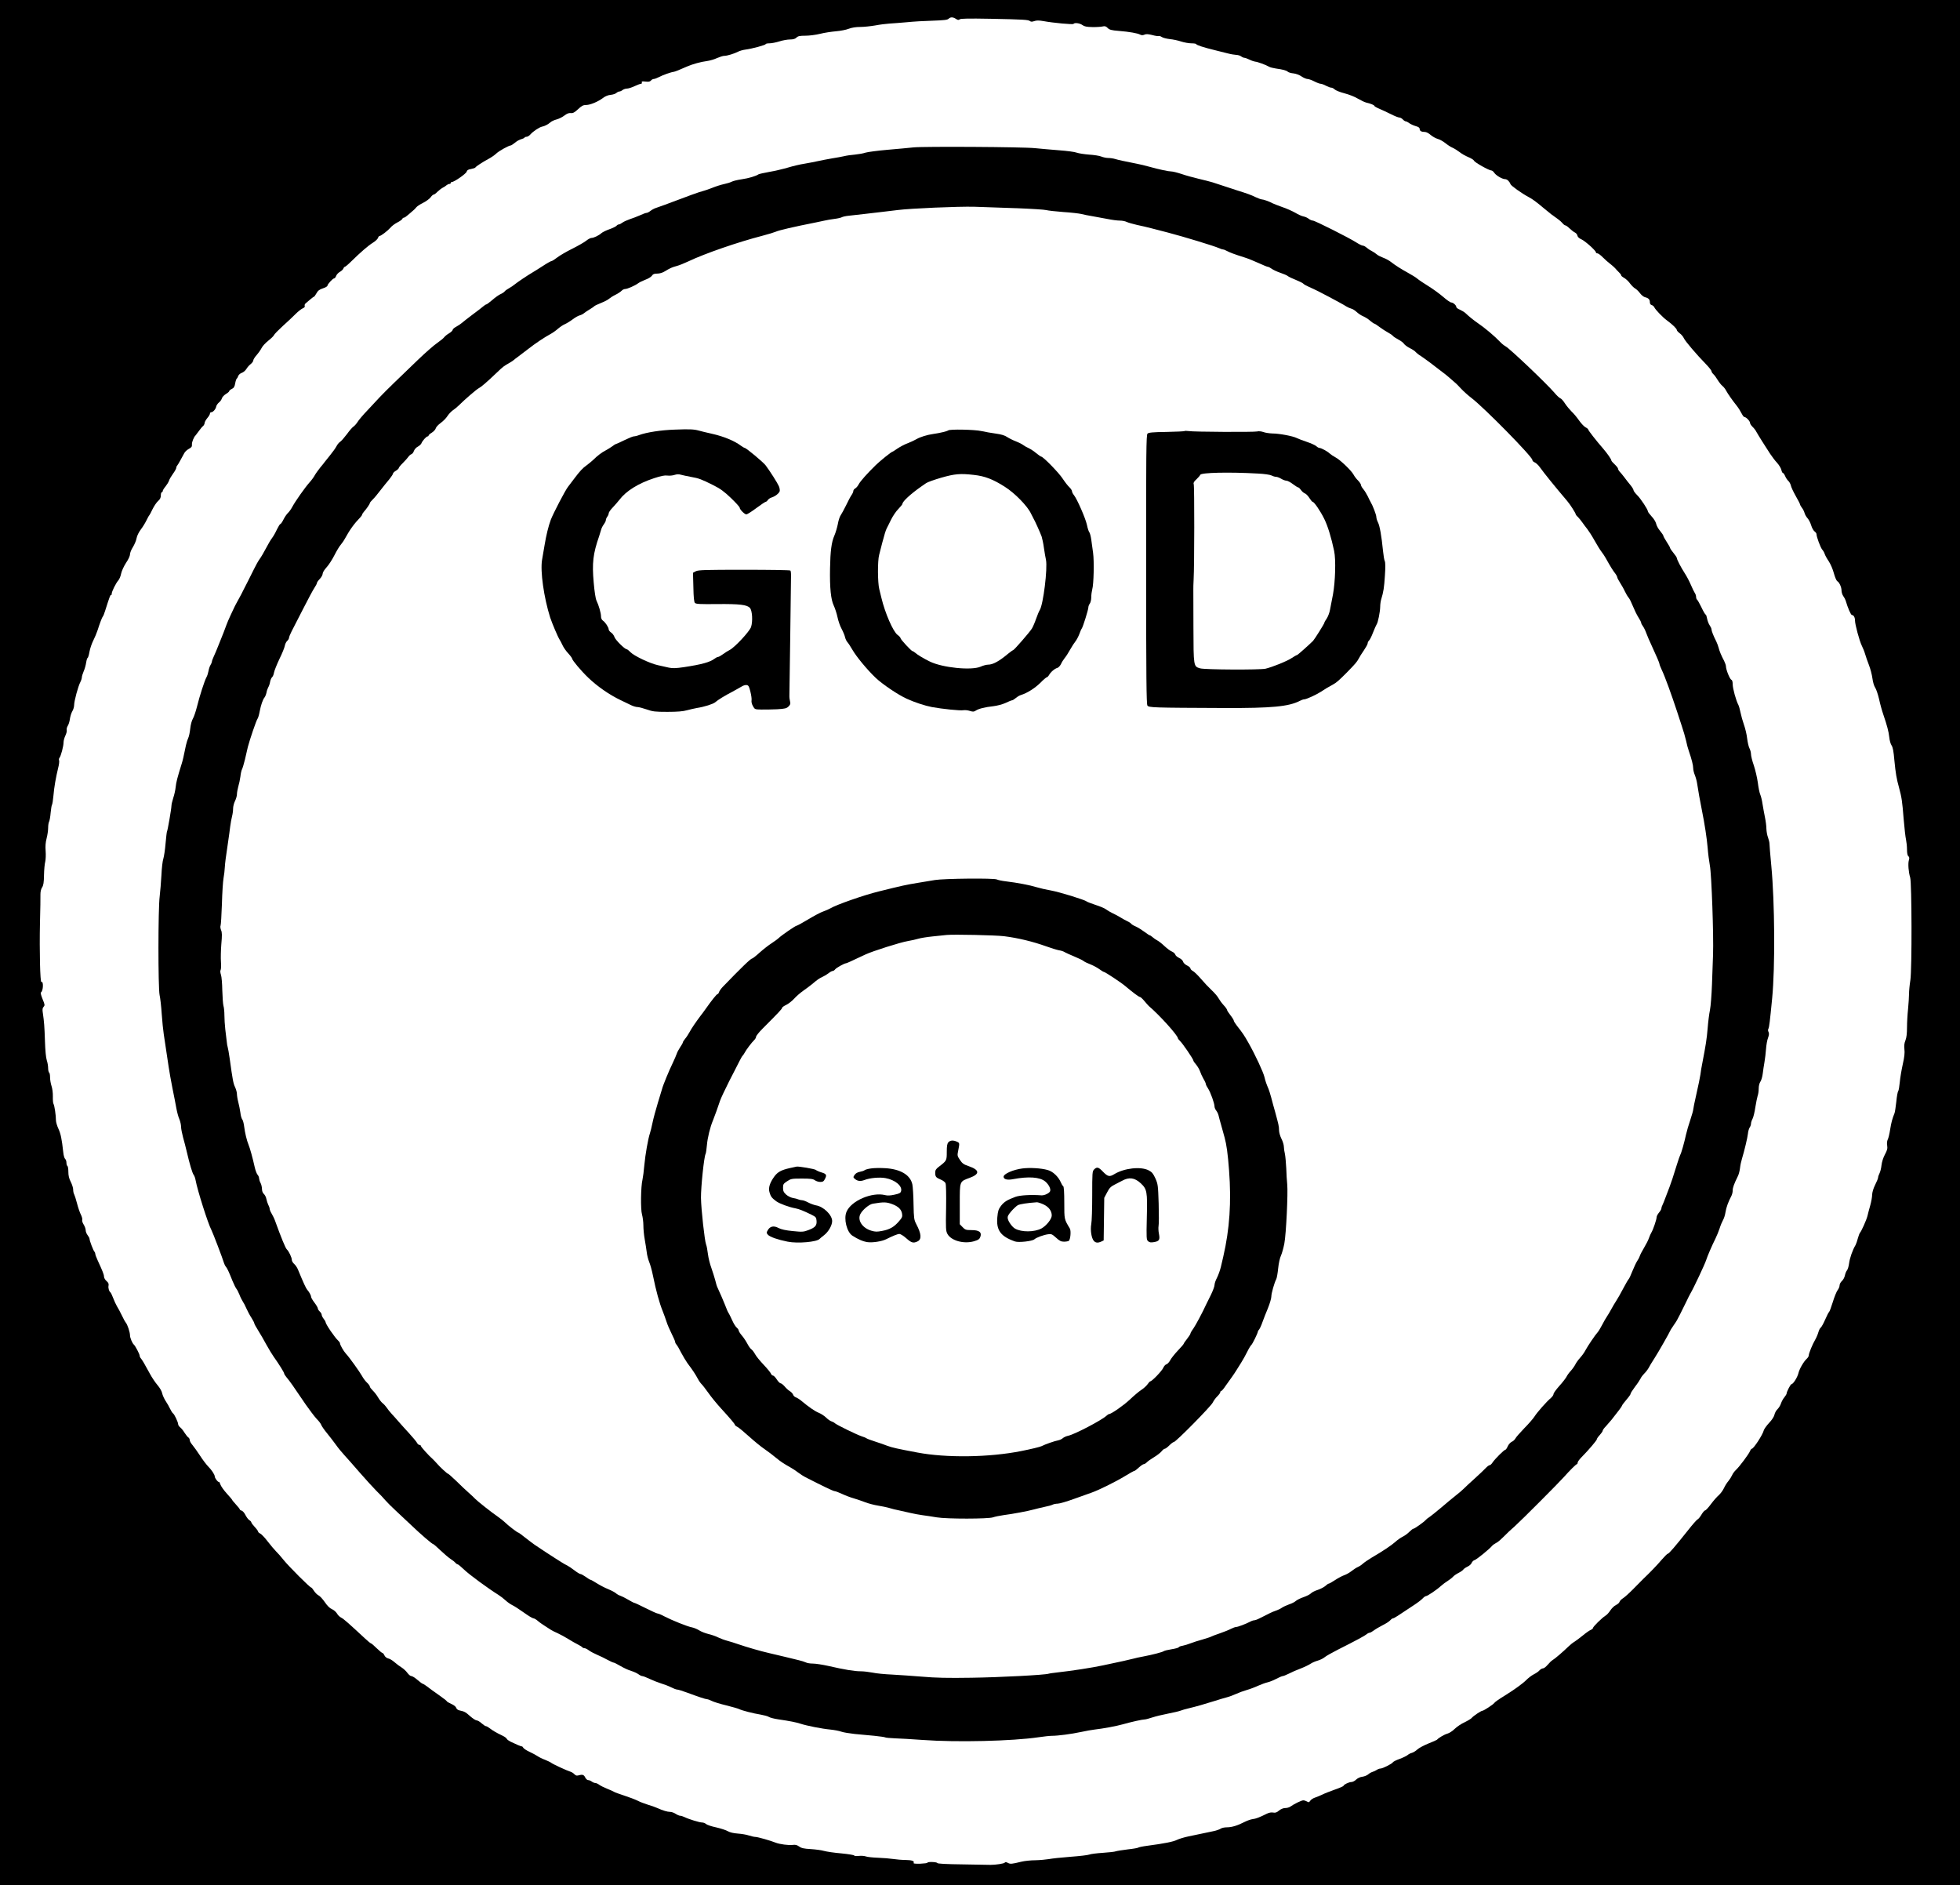
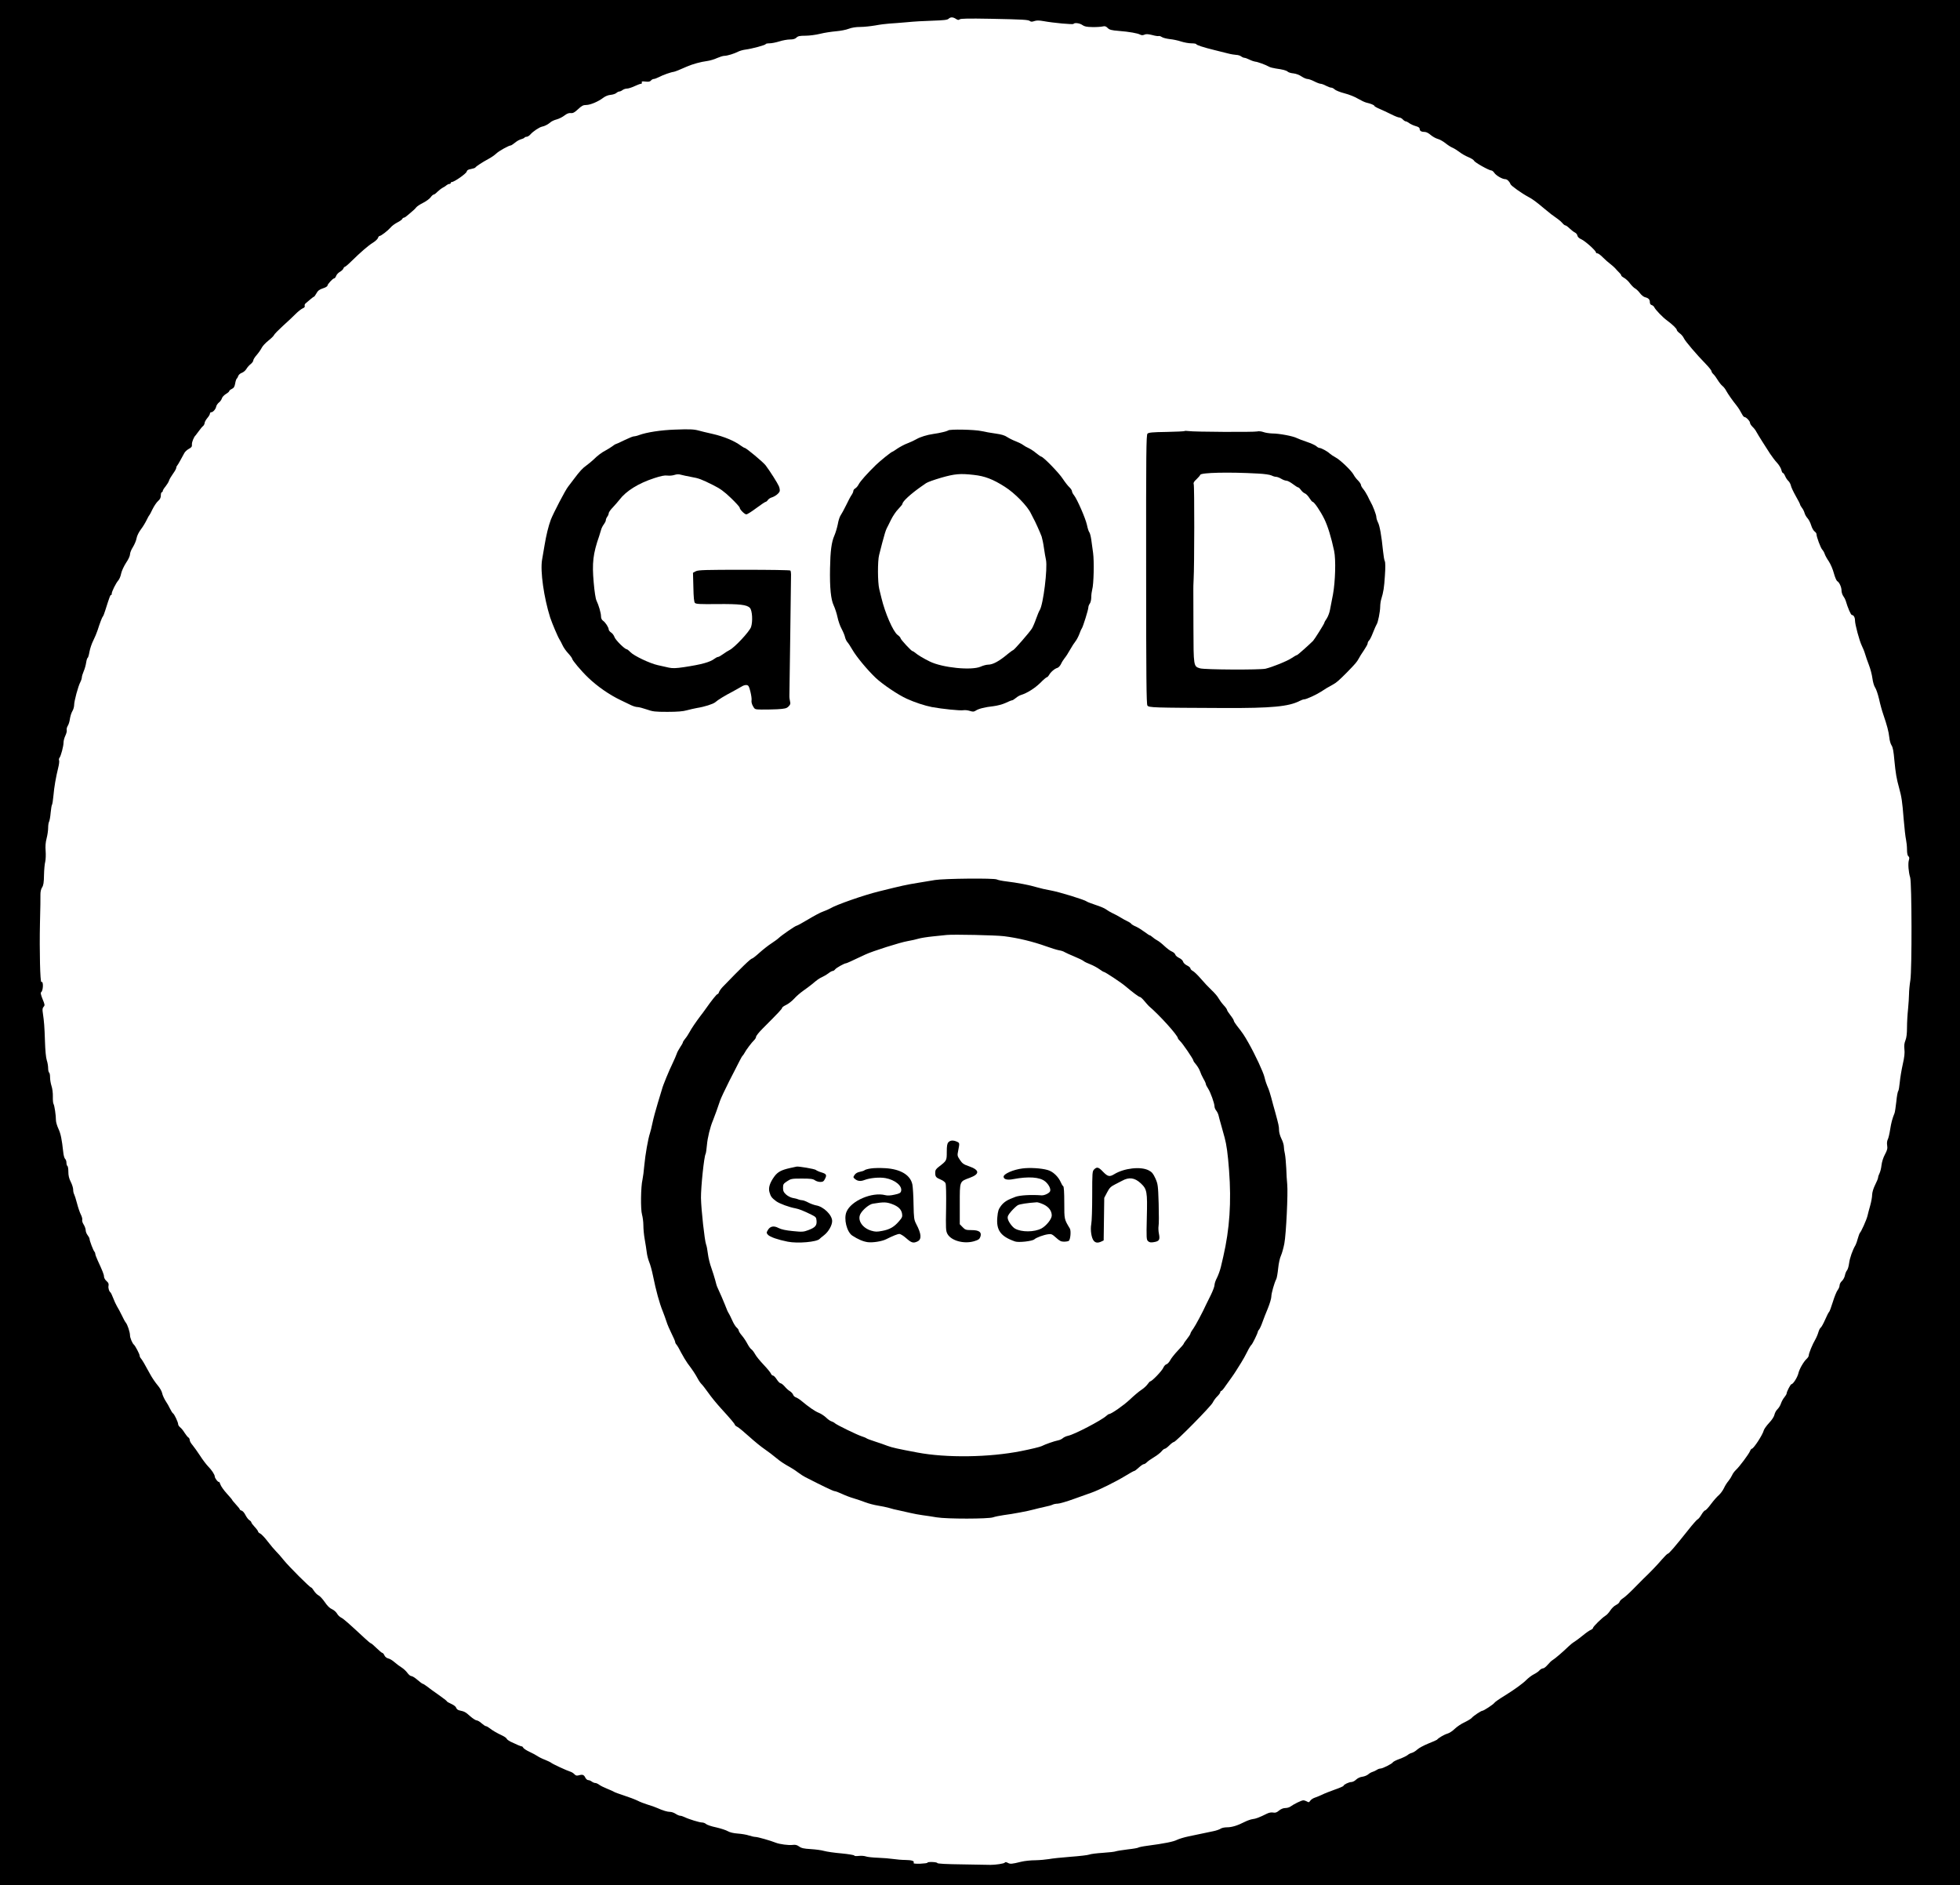
<svg xmlns="http://www.w3.org/2000/svg" version="1.0" viewBox="0 0 2035 1957">
  <g transform="translate(0 1957) scale(.1 -.1)">
    <path d="m0 9785v-9785h10175 10175v9785 9785h-10175-10175v-9785zm9925 9589c20-13 28-14 39-5s93 10 320 6c349-7 392-10 410-24 9-8 22-8 45 0s48 8 94 0c103-19 308-38 313-29 10 15 65 8 92-12 21-15 44-20 102-21 41-1 89 2 107 6 25 6 35 3 54-16 18-18 38-24 116-30 110-9 195-24 222-39 14-7 27-7 43 0 17 8 38 7 82-4 32-9 62-13 67-10 5 2 19-2 31-10 13-9 50-18 83-22 33-3 86-14 118-25 31-10 80-19 107-19 28 0 50-4 50-8 0-9 74-34 190-62 47-12 110-27 140-35s69-14 86-15c16 0 39-7 50-15 10-8 26-15 34-15s33-9 55-20 48-19 57-20c20 0 113-34 143-52 11-7 43-15 70-19 77-11 108-19 125-33 8-8 35-16 60-18 26-3 62-16 84-32 21-14 49-26 61-26s44-11 71-25 57-25 67-25c9 0 34-9 54-20 21-11 45-20 55-20 9 0 25-8 35-18s56-29 103-41 110-37 140-56c31-18 69-36 85-40 45-10 85-26 85-35 0-4 24-18 53-30 28-12 82-37 120-56 37-19 75-34 85-34 11 0 27-9 37-20s24-20 30-20c7 0 23-8 36-18s43-24 67-31c30-8 42-17 42-30 0-21 19-31 55-31 14 0 40-14 59-31 20-17 52-35 73-41 21-5 57-26 80-44 23-19 57-41 75-48 18-8 50-28 71-44 21-17 62-41 92-53s57-30 60-38c6-17 155-101 180-101 8 0 22-12 31-26 19-27 82-64 112-64 20 0 45-24 55-52 6-17 119-97 187-133 43-23 80-50 163-120 59-50 88-72 143-110 16-11 37-30 47-42 10-13 24-23 30-23s26-14 43-31c18-17 43-37 56-43s24-21 26-32c2-14 17-28 42-39 39-18 150-117 150-135 0-6 7-10 15-10 9 0 35-19 58-43 23-23 57-53 76-67 18-14 41-34 50-44 9-11 27-30 41-44 14-13 24-28 23-32s12-15 30-25 46-36 62-59c17-22 41-46 54-52 12-7 34-28 48-47s37-38 51-42c38-9 52-24 52-52 0-16 7-27 19-30 10-3 23-13 27-23 13-27 87-104 131-136 57-42 103-86 103-100 0-7 14-22 30-34 17-12 36-35 43-51 13-30 132-170 230-270 31-32 57-65 57-72 0-8 9-22 20-32s31-37 45-61c14-23 36-51 49-61s31-34 40-52c17-31 62-96 107-152 20-26 35-49 60-96 7-13 17-23 22-23 17 0 57-42 57-60 0-9 12-27 26-41 14-13 33-37 41-54 9-16 36-61 61-100 25-38 61-95 80-125 20-30 52-73 73-95 20-22 40-55 44-72 4-18 11-33 16-33 6 0 16-15 24-33 7-18 22-40 33-50s22-31 26-47c3-17 26-66 51-110 25-43 45-83 45-88s9-20 19-34c11-13 23-38 27-53 4-16 18-41 31-55s30-47 38-74 24-55 35-63 20-20 20-27c0-29 42-141 59-161 10-11 22-31 26-45s23-49 43-78c19-29 43-85 53-125 11-39 26-75 34-80 22-12 45-62 45-97 0-18 8-44 18-58 11-15 22-36 25-47 22-76 54-150 65-150 18 0 32-25 32-57 0-41 46-211 70-260 12-24 28-63 35-88s25-76 40-115c15-38 31-100 36-138s17-79 28-95c11-15 29-69 41-120 11-51 31-123 44-160 38-111 55-174 62-236 3-33 14-71 24-85 13-19 21-62 29-156 13-133 22-188 49-285 26-95 33-140 47-320 8-96 19-194 25-218 5-23 10-69 10-101 0-38 5-63 14-70 11-9 12-20 5-43-10-35-3-124 14-178 17-56 19-952 2-1065-8-49-14-115-14-145s-5-100-10-155c-6-55-11-142-11-192 0-62-5-106-16-133-12-29-15-56-11-92 5-37 0-83-17-157-13-58-27-142-31-186s-11-85-16-92c-6-6-15-56-20-110-6-54-14-107-18-118-25-62-34-98-46-171-7-45-18-92-25-104-7-14-10-38-6-61 5-31 1-50-23-94-18-33-32-78-36-113-3-31-13-69-21-84-7-14-14-33-14-42s-14-44-31-77c-19-38-30-77-31-102 0-23-9-73-20-112-11-38-24-88-29-110-10-40-66-166-79-175-3-3-12-27-20-55-7-27-18-59-24-70-31-51-60-135-67-188-4-32-14-66-22-75s-18-33-22-54c-4-20-18-45-31-57-13-11-24-32-24-45s-9-35-20-49-34-70-50-123c-17-54-34-101-39-104s-23-39-41-80-39-79-46-83-18-26-24-47c-6-22-21-57-33-78-28-47-67-142-67-163 0-9-9-24-20-34-33-30-78-108-88-153-10-41-54-112-72-112-9 0-50-79-50-97 0-6-11-24-24-40-13-15-28-44-35-64-6-20-23-46-36-59-14-13-27-38-31-56-4-20-25-53-55-85-27-29-52-64-56-78-11-46-106-191-124-191-5 0-14-11-19-25-12-30-110-162-146-195-15-14-33-38-40-55-7-16-24-43-38-60-14-16-36-50-47-75-12-25-36-57-53-72-18-15-54-56-81-92-26-36-54-66-61-66-6 0-24-20-38-44s-32-46-40-49-53-54-100-114c-136-171-198-243-210-243-6-1-33-28-61-60-42-50-123-135-194-202-9-9-52-52-96-97s-94-91-112-102-35-28-38-39c-3-10-20-25-38-33-18-9-43-34-57-55-14-22-37-48-52-56-34-21-128-113-128-126 0-6-10-15-22-20-13-5-50-30-82-57-32-26-72-56-88-66-17-10-45-32-63-50-53-52-145-131-166-142-11-6-33-28-50-48s-38-37-48-37-26-9-37-21c-10-12-37-30-59-41s-57-38-78-59c-33-34-121-98-211-154-67-41-115-74-121-84-9-15-110-81-123-81-14 0-95-54-112-75-8-9-41-29-74-45-34-15-79-46-102-68-22-22-57-45-77-50-32-9-93-45-107-63-3-3-43-21-89-39-46-19-98-46-115-62s-42-31-56-35c-14-3-34-13-45-23-11-9-48-27-83-40-34-12-66-28-70-35-9-16-106-65-129-65-10 0-27-6-38-14-11-7-31-17-45-21s-34-16-45-26c-12-10-38-21-60-24-22-2-49-15-65-30-14-14-36-25-49-25-25 0-81-27-81-39 0-4-42-23-92-40-51-18-109-41-128-51-19-9-52-23-72-30-21-6-45-21-53-33-13-19-18-20-35-9-11 6-28 12-38 12-19 0-95-37-136-66-11-8-35-14-52-14-20 0-44-10-64-26-23-20-38-25-60-21-19 4-43 0-67-12-76-38-116-53-147-56-17-2-53-14-81-28-76-39-135-57-185-57-25 0-55-6-66-14s-45-20-75-26c-29-6-83-18-119-25-36-8-100-21-143-30s-95-25-116-35c-36-19-129-38-311-62-47-6-87-15-90-18-3-4-52-13-109-19-57-7-113-16-125-20-11-5-73-12-136-16s-126-12-140-18-101-16-195-23c-93-7-195-18-225-24-30-5-93-11-140-12-47 0-112-7-145-15-101-25-116-26-141-12-18 9-27 10-32 2-6-10-95-23-147-23-11 1-139 2-285 5-177 2-266 7-268 14-4 12-102 15-102 4 0-5-34-9-76-11-53-1-73 1-68 9 11 19-18 29-86 30-36 0-92 5-125 10s-105 11-160 13-111 8-126 14c-14 5-46 8-72 5-27-3-47-2-47 4 0 5-60 15-132 22-73 6-155 18-183 26-27 8-90 16-140 19-70 4-95 10-118 27-23 16-38 20-69 16-39-5-132 7-173 23-54 22-189 60-210 60-13 0-44 7-69 15-25 9-76 17-115 20-44 3-82 12-103 24-18 11-73 29-121 40-49 10-96 26-106 35s-28 16-42 16c-26 0-137 34-182 56-16 8-36 14-45 14s-30 9-47 20c-16 11-42 20-56 20-30 0-76 14-134 40-22 10-67 26-99 35-32 10-81 28-107 42-27 13-90 37-140 53-51 17-97 33-103 38-6 4-38 19-71 32s-71 32-84 42-31 18-40 18c-10 0-26 7-37 15-10 8-27 15-37 15-9 0-22 11-29 24-14 31-29 37-67 26-23-6-33-4-47 11-9 10-26 21-38 25-40 12-198 85-206 96-3 3-30 16-59 28-30 11-66 29-80 39s-52 30-84 45-61 34-64 42c-3 7-10 14-15 14-10 0-57 20-117 49-18 9-36 22-39 29-2 8-23 23-46 34-61 29-99 51-131 76-15 12-33 22-40 22-6 0-27 14-45 30-18 17-42 30-51 30-10 0-41 20-68 44-48 43-57 48-112 60-15 3-29 15-32 26-3 12-24 29-51 41-25 11-46 23-46 27s-39 34-86 67-102 72-121 88c-20 15-39 27-44 27-4 0-29 18-54 40s-54 40-64 40-28 15-41 33c-12 17-39 43-60 56s-55 38-75 56-48 35-64 38c-16 4-32 16-39 31-6 14-16 26-21 26-6 0-33 23-61 50-28 28-54 50-59 50-4 0-33 24-64 53-167 155-220 202-245 214-15 7-35 27-44 44-10 16-33 36-52 44-22 9-48 35-73 72-22 32-51 64-66 71-14 7-35 28-47 47s-25 35-30 35c-13 0-232 219-285 285-26 33-62 74-79 90-17 17-56 63-86 102-30 40-65 76-77 82-13 6-23 15-23 21s-16 28-35 48-35 42-35 47c0 6-9 16-20 23-11 6-29 30-41 53-11 23-29 44-40 46-10 3-19 9-19 13 0 5-18 28-40 51-22 24-40 46-40 49s-25 32-55 65-60 75-66 93-13 31-16 28c-8-7-43 39-43 56 0 19-32 68-72 108-18 19-56 69-82 110-27 41-62 90-77 108-16 18-29 41-29 52 0 10-6 23-14 27-7 4-25 26-39 48-13 22-34 48-46 57-12 10-21 24-21 32 0 21-39 104-53 113-7 4-20 26-31 48-10 22-31 59-47 82-15 24-31 59-35 79-4 21-24 56-48 84-22 26-58 78-78 116-58 107-82 147-95 162-7 7-13 21-13 29 0 15-45 101-59 113-17 14-41 72-41 97 0 33-26 112-44 133-7 8-26 42-41 75-16 33-39 76-51 95-11 19-29 58-39 85-11 28-22 52-25 55-17 12-28 48-23 72 4 20-1 32-21 49-14 12-26 33-26 46 0 21-14 56-66 169-13 28-24 58-24 65 0 8-4 19-9 24-12 12-51 115-51 133 0 8-9 25-20 39s-20 37-20 51c0 13-9 40-21 59-12 18-18 40-15 49 3 8-3 33-14 54s-29 74-40 117-25 86-30 95c-6 10-10 31-10 48s-11 53-25 80c-18 35-25 66-25 104 0 30-4 58-10 61-5 3-10 19-10 34 0 16-6 34-14 40-7 6-16 37-19 69-15 137-26 191-50 243-14 30-26 70-26 89 0 51-15 153-25 169-5 7-8 42-7 77 1 36-5 84-14 110-8 24-15 65-15 89s-4 47-10 50c-5 3-10 24-10 45 0 22-6 59-14 82-9 27-16 103-19 198-5 155-9 203-22 293-6 36-4 52 8 65 14 15 13 23-11 80-17 42-22 66-16 70 24 15 27 121 4 107-13-8-21 325-15 605 4 146 6 284 5 307 0 26 6 53 17 70 14 21 19 51 20 128 1 55 7 118 13 140 5 22 7 72 4 110-4 49-1 89 10 131 9 34 16 83 16 109 0 25 4 55 10 65 5 10 13 51 16 92 4 40 10 78 14 83 4 6 11 48 15 95 8 92 25 188 49 287 9 34 13 69 10 78-4 8-2 21 4 28 15 19 42 121 42 159 0 19 9 51 19 71 10 21 17 46 14 57s2 31 11 45 19 46 22 72c4 27 15 62 25 79 11 17 19 47 19 65 0 41 41 193 64 237 9 17 16 40 16 50 0 11 9 39 19 63 11 24 22 65 26 92 4 26 11 47 15 47s13 28 19 63c6 34 24 87 40 118 15 30 35 77 44 105 24 76 48 138 55 144 4 3 15 30 24 60 46 145 55 169 61 163 4-3 7 2 7 13 0 23 44 111 69 139 10 11 24 43 29 71 6 28 29 77 51 111 24 35 41 72 41 88s13 49 30 75c16 26 34 67 38 92 5 27 24 64 45 92 20 26 46 69 58 94 13 26 25 49 29 52 3 3 19 31 34 64 16 32 41 70 57 84 21 18 29 35 29 59 0 18 5 33 10 33 6 0 10 6 10 13s13 28 29 47c15 19 32 46 36 60s23 46 41 71c19 26 34 53 34 61s4 18 9 23c5 6 22 33 36 60 15 28 33 60 40 73s28 32 46 42c27 14 34 23 32 46s20 78 38 94c3 3 18 23 34 45s35 46 44 52c8 7 15 21 16 32 0 10 13 33 28 51 15 17 27 38 27 46s6 14 13 14c19 0 47 32 52 59 2 12 15 31 28 42 14 10 27 30 31 43 3 13 22 33 41 45 19 11 35 25 35 30 0 6 12 16 27 23 21 10 29 23 35 57 4 25 12 47 16 50 5 3 12 16 16 28s20 26 36 32c16 5 38 23 48 40s30 40 45 51c15 12 27 29 27 38s16 35 36 57c19 22 42 55 51 73 9 19 40 52 69 75s56 49 59 58 44 51 92 95c48 43 108 99 133 125 25 25 57 50 72 57 18 7 26 17 22 26-3 8 1 19 8 25s29 24 48 41c19 16 37 30 41 30 3 0 14 16 25 35 14 27 30 39 66 51 27 8 48 21 48 28 0 15 56 76 70 76 6 0 15 11 20 25s23 34 40 43c16 9 33 25 36 35 3 9 10 17 15 17s36 26 68 58c95 93 174 162 223 192 26 16 49 38 53 50 3 11 11 20 16 20 15 0 85 54 113 86 13 17 46 41 71 54 26 13 50 30 52 37 3 7 10 13 17 13s28 15 48 33c20 17 43 37 51 44 9 7 21 20 29 30 7 10 39 31 71 47s67 42 78 57c11 16 26 29 32 29 7 0 24 13 39 29 16 15 40 34 55 42 16 8 34 20 41 27 7 6 20 12 28 12s14 5 14 10c0 6 5 10 11 10 25 0 148 86 154 107 4 16 15 23 45 28 22 4 43 11 46 16 7 12 73 55 136 89 27 14 63 39 81 56 28 27 131 84 151 84 4 0 24 13 44 29 20 17 49 33 65 36 15 4 30 11 33 16s13 9 23 9c9 0 27 11 39 25 27 31 92 74 120 80 27 5 62 23 87 45 11 10 40 24 65 30 25 7 61 25 81 41 25 19 44 27 65 25 23-3 39 6 76 40 38 36 54 44 85 44 42 0 125 35 177 75 21 16 51 28 76 30 23 2 50 11 59 19 10 9 24 16 32 16s23 7 33 15c11 8 31 15 45 15s50 11 79 25c30 14 60 25 68 25 7 0 11 6 8 14-4 11 4 13 38 9 32-4 47-1 57 11 7 9 21 16 30 16s34 10 56 21c36 20 126 51 150 53 11 1 67 23 140 56 56 24 141 48 205 56 30 4 78 18 105 31 28 12 61 23 75 23 31 0 105 23 145 44 16 8 50 18 75 21 69 9 210 47 210 57 0 4 18 8 39 8 22 0 68 9 103 20 34 11 84 20 111 20 33 0 53 6 66 19 16 16 34 20 94 20 40 0 109 9 153 20 43 11 117 22 163 26 47 4 106 15 133 26 32 12 74 19 121 19 40 0 110 8 157 16 47 9 112 17 145 19s114 8 180 14c66 7 187 14 269 16 117 4 153 8 165 20 20 19 45 19 76-1z" />
-     <path d="m9485 18040c-44-5-165-16-270-25-104-9-208-23-230-30-22-8-71-16-109-20-38-3-87-10-110-16-23-5-79-16-126-23-47-8-114-21-150-29s-99-20-140-27c-41-6-118-24-170-40-52-15-140-36-195-45-55-10-104-21-110-25-26-18-103-41-173-51-42-6-89-17-104-25s-51-19-80-25-84-23-123-39c-38-15-85-31-102-35-28-6-142-47-393-142-36-13-77-28-93-33-15-5-39-18-53-29-15-12-33-21-41-21s-39-11-68-25c-30-13-78-32-107-41-29-10-64-26-77-36s-29-18-36-18-18-6-24-14c-6-7-39-24-74-36-34-12-71-30-82-40-28-25-80-50-103-50-11 0-36-13-57-30-20-16-85-53-143-82-59-29-129-70-155-90-27-21-54-38-60-38-7 0-48-23-92-52-44-28-92-59-107-67-54-32-151-97-182-122-17-14-45-33-62-42s-37-23-44-32-27-22-44-29c-17-8-55-34-84-60-30-25-57-46-62-46s-19-9-32-20c-12-11-63-50-113-87-49-37-99-76-110-86s-37-27-57-38c-21-11-38-26-38-33 0-8-17-24-37-36-21-12-44-31-51-41s-40-37-73-60c-33-22-124-102-202-177s-189-182-246-237-124-122-150-150c-25-27-82-88-126-135-45-47-91-101-102-120-12-19-31-40-41-47-11-6-43-42-70-80-28-37-60-74-71-80-11-7-28-27-37-45s-39-60-66-93c-26-33-52-65-56-70-4-6-25-33-48-60-22-28-48-64-57-81s-33-50-54-73c-47-53-145-192-177-251-13-25-34-54-46-65s-33-41-46-67c-13-27-28-48-33-48s-21-26-36-57c-14-31-37-72-52-91-14-18-42-67-63-107s-49-88-63-107c-14-18-41-67-61-108s-47-95-60-120-34-65-46-90-36-72-55-105c-18-33-37-67-40-75-4-8-22-46-40-85-18-38-37-83-43-100-6-16-19-52-30-80-11-27-34-86-52-130-17-44-40-98-51-121-10-22-19-46-19-53 0-6-6-22-14-34s-17-40-21-62-13-51-21-65c-20-35-72-197-99-307-13-51-32-107-43-125-11-19-23-62-27-103-4-38-13-81-20-95s-18-48-24-75c-27-131-32-153-45-195-45-144-57-191-62-240-3-30-14-81-25-113-10-31-19-69-19-83 0-28-39-255-46-266-3-4-9-60-15-124-5-64-16-135-23-158-8-22-17-99-20-171-4-71-12-170-18-220-17-126-17-950-1-1025 7-30 17-118 22-195s15-171 21-210c15-98 37-246 51-340 6-44 24-143 39-220 16-77 34-171 41-210 7-38 20-89 31-113 10-24 18-60 18-80s10-68 20-107c11-38 29-108 40-155 28-121 57-220 71-237 7-8 16-33 20-56 18-101 130-454 164-516 14-26 117-296 130-341 4-14 13-32 20-40 14-16 30-50 70-150 15-36 33-72 40-80s21-35 31-60c9-25 25-56 34-70 10-14 27-47 39-75 12-27 35-71 52-96 16-25 29-51 29-56 0-6 18-40 40-74 22-35 61-102 86-149 26-47 60-103 76-125 52-73 108-162 108-173 0-6 12-25 27-43 28-32 67-87 198-281 39-56 89-122 112-147 24-24 46-53 49-65 4-11 30-49 58-83s70-89 94-122c23-33 63-81 88-108 24-26 95-106 157-178 62-71 140-157 173-190 34-33 77-78 95-100 19-22 66-69 104-104 39-36 111-103 160-150 100-96 222-201 233-201 4 0 38-29 75-65 38-36 85-76 105-89 21-13 43-31 51-40 7-9 18-16 23-16 6 0 36-26 69-57 53-51 251-196 354-260 22-14 56-40 75-58s51-40 70-49 72-43 118-76 90-60 99-60c8 0 30-12 48-28 17-15 52-39 76-54s51-32 59-38 40-22 70-35c30-14 80-41 110-60s74-44 98-56c23-12 45-25 48-30s12-9 21-9 30-10 47-23 56-33 86-46 79-36 107-52c29-16 58-29 64-29s38-16 72-36 84-43 112-51c27-8 60-24 74-34 13-10 31-19 39-19 9 0 43-13 76-29 34-16 87-37 119-47 31-9 78-27 104-40 25-13 54-24 64-24s55-14 101-31c124-46 191-68 208-69 8 0 31-8 50-18s87-31 150-46c63-16 124-33 135-39 27-14 147-45 223-57 34-6 73-16 85-24s56-19 97-25c123-18 188-31 233-46 61-20 220-52 307-60 41-4 93-14 115-22s85-18 140-24c55-5 147-14 204-19 57-6 108-13 114-17 6-3 49-7 96-9 47-1 178-9 291-17 356-26 931-12 1202 28 54 8 117 15 140 15 62 0 200 18 303 40 50 11 113 22 140 25 89 10 228 36 295 55 88 25 201 50 225 50 11 0 47 10 80 21s107 29 165 40 116 25 130 31 50 16 80 23c80 19 163 43 265 75 50 16 110 34 134 40s67 22 95 35 77 31 109 40 86 29 120 45c34 15 78 31 97 35s60 20 90 36 61 29 68 29 35 11 63 25c28 15 83 39 124 54 41 16 86 38 102 49s48 25 73 32c24 7 57 22 72 35s79 49 140 80c189 95 281 145 298 160 9 8 23 15 30 15s27 11 44 24 58 37 91 54c33 16 69 39 79 51 11 12 24 21 30 21 10 0 45 22 218 138 37 24 77 55 89 68s27 24 33 24c16 0 114 66 156 105 19 17 51 41 71 53 19 12 44 31 55 43 10 12 37 30 59 41s44 27 48 34 24 21 43 30c20 9 40 27 44 40 5 12 19 26 32 29 22 8 148 110 178 145 8 10 26 23 40 30 26 13 41 26 138 122 4 3 31 28 61 55 64 57 455 449 509 510 59 67 126 133 134 133 4 0 8 7 8 16s19 35 43 59c74 75 157 173 157 185 0 6 13 25 30 43 16 18 30 37 30 44s15 28 33 46c17 19 44 50 59 68 67 84 108 139 108 145s24 37 70 92c11 13 20 28 20 34s21 38 46 72c26 33 51 72 58 86 6 14 23 36 37 50 15 14 35 40 46 59 19 35 23 41 64 106 36 55 159 272 159 278 0 3 15 27 33 53 17 25 35 51 38 58 3 6 17 34 32 61 14 28 42 84 62 125 19 41 40 82 45 90 34 57 152 308 165 350 10 34 61 153 95 220 15 30 35 80 45 110 9 30 26 69 35 85 10 17 21 53 25 80 7 48 30 111 60 167 8 14 15 41 15 59 0 30 12 64 56 154 8 17 17 53 20 80 3 28 12 70 20 95 25 83 57 215 62 260 2 25 11 54 18 65 8 11 14 29 14 40s7 34 16 50c9 17 22 71 29 120 8 50 19 103 24 119 6 15 11 49 11 74 0 29 7 57 17 72 10 14 21 52 25 85s12 87 18 120 13 94 16 135 12 94 21 116c11 30 12 47 5 61-6 11-7 25-1 34 8 16 15 71 39 319 31 319 27 992-9 1370-11 113-19 216-19 230s-7 43-15 65c-9 22-16 63-17 90 0 28-7 82-15 120-8 39-19 100-25 137-5 37-16 82-24 100s-19 74-25 123c-7 50-25 129-41 177-17 48-30 101-30 118s-7 45-16 62-19 63-24 102c-4 39-19 103-33 142-14 40-30 97-36 128s-16 66-22 78c-24 44-59 172-59 213 0 28-5 45-14 48-16 6-56 106-56 139 0 11-9 37-19 57-29 54-49 103-57 136-4 17-15 46-24 65-30 59-50 110-50 126 0 9-9 28-20 44-10 15-22 46-26 69-4 22-10 41-15 41-4 0-24 33-43 74-20 41-40 77-46 81-5 3-10 16-10 28 0 13-6 31-14 42-7 11-26 49-41 85-15 35-43 89-63 119-41 64-81 141-82 158 0 6-16 30-35 53s-35 46-35 52c0 5-16 33-35 62s-35 58-35 64c0 5-16 29-35 52-19 22-37 56-40 74-4 18-24 51-46 74-21 23-39 47-39 52 0 20-76 135-112 170-21 21-38 44-38 52s-15 32-33 54c-18 21-46 57-62 79-16 21-37 47-47 57s-18 24-18 31c0 8-16 28-35 46-19 17-35 36-35 41 0 13-43 74-86 124-70 80-154 188-154 197 0 5-12 15-28 23-15 8-45 40-67 71-22 32-57 74-78 93-20 20-51 57-68 83-17 27-38 51-48 54-9 3-37 28-61 57-86 100-464 459-507 482-15 8-42 29-59 48-55 58-158 145-232 195-40 27-94 71-127 103-11 10-37 26-57 35-21 8-38 21-38 29 0 17-33 46-53 46-9 0-46 26-84 59-37 32-106 82-153 111s-98 63-113 76-58 40-95 60c-78 43-133 78-182 116-19 15-55 34-80 43-24 9-54 24-65 34s-35 26-54 36c-19 9-43 26-54 36-12 10-28 19-37 19s-38 14-66 32c-74 48-432 228-453 228-10 0-29 8-42 18-13 11-38 22-55 25s-56 20-85 38c-30 17-91 45-137 60-45 16-90 34-100 39-30 17-94 40-111 40-8 0-38 11-66 24-47 23-83 36-195 71-25 8-81 26-125 41-44 14-100 33-125 41s-90 24-145 37-135 35-178 50c-42 14-90 26-105 26-29 0-128 21-232 50-36 10-92 24-125 30-142 28-192 39-225 49-19 6-52 11-73 11s-53 7-73 15c-19 8-76 17-127 20-51 4-108 13-127 20-19 8-102 19-185 25-82 7-195 16-250 22-123 13-1150 19-1260 8zm1063-631c156-6 298-15 315-20 18-5 97-14 177-20 80-5 163-15 185-20 22-6 76-17 120-24 44-8 115-21 158-29 43-9 99-16 123-16 25 0 57-6 72-14 15-7 63-21 107-31 44-9 112-25 150-35 39-10 115-30 170-44 168-44 477-138 532-162 17-8 36-14 43-14s24-7 38-15c30-16 82-36 182-67 36-11 102-38 148-59s89-39 96-39 24-9 38-19c14-11 54-30 89-42s71-27 79-34c8-8 47-26 85-41 39-16 73-33 77-39s31-21 60-34c55-24 128-60 213-106 28-15 73-40 100-54 28-15 61-34 75-43s36-18 50-22c14-3 39-19 56-35s48-37 69-45c20-9 53-29 71-46 19-16 39-30 44-30 4 0 29-16 55-36 26-19 64-44 85-55s44-27 51-35c7-9 33-26 58-39s52-33 58-44c7-11 35-32 61-45 27-13 55-32 62-42 8-9 32-28 54-41 21-14 62-44 92-66 29-23 79-61 111-85 32-23 74-57 94-75 20-17 45-39 55-48 11-8 40-38 65-65s72-69 105-94c133-101 634-611 634-645 0-9 11-20 24-25s37-27 52-48c52-72 160-205 285-352 29-33 89-127 89-138 0-4 10-18 23-29 12-12 33-38 47-58s37-51 51-68c14-18 48-70 74-117s59-100 73-118 32-45 41-61c54-97 79-136 99-161 12-15 22-34 23-41 0-8 14-34 30-59s39-65 50-90c12-25 29-54 39-65s29-51 44-88 40-89 56-114c17-26 30-52 30-59 0-6 8-22 18-35s26-46 36-74c10-27 31-77 47-110 58-126 89-198 89-208 0-7 11-34 24-62 31-64 98-248 158-430 10-33 33-100 49-150 17-49 37-119 45-154 7-36 20-83 28-105 30-87 46-150 46-181 0-18 8-50 17-71 9-22 20-61 24-89 7-52 32-192 50-280 28-137 51-290 59-385 4-58 15-141 23-185 18-90 40-734 33-925-2-63-7-203-11-310s-13-226-21-265c-8-38-19-124-24-190-9-111-20-178-55-360-8-38-17-92-20-120-4-27-22-117-41-199-19-83-34-157-34-166s-14-57-30-106c-17-49-37-118-45-154-17-80-49-192-59-208-4-6-20-53-36-104-38-124-59-186-75-228-8-19-25-66-40-105-14-38-30-78-35-87-6-10-10-24-10-32s-11-28-25-44c-14-17-25-38-25-49 0-23-37-131-54-158-7-11-18-36-25-56-6-20-29-65-50-100s-42-75-46-89c-4-13-16-36-26-50s-32-61-50-105c-17-44-35-82-40-85-4-3-29-46-55-95-26-50-59-108-73-129s-37-60-51-86-34-60-45-76-34-55-50-87c-17-32-37-66-45-75-27-29-107-148-128-188-11-22-36-57-56-79s-42-53-50-70c-8-16-29-46-46-65-18-19-39-48-47-65-9-16-42-59-75-95-32-36-58-72-58-81 0-10-12-28-27-41-47-40-143-149-170-192-14-22-62-78-107-123-44-46-86-93-92-106-7-13-24-29-39-35-14-7-33-28-41-47s-19-35-24-35c-13 0-110-97-133-132-10-16-23-28-30-28-8 0-27-15-43-32-17-18-68-67-114-108s-96-88-112-104-55-50-88-75c-32-25-98-80-147-122-49-41-102-84-118-95-17-10-34-24-40-31-17-21-118-93-130-93-6 0-24-14-41-31-16-17-47-40-69-51s-57-35-77-54c-40-36-134-99-243-162-38-23-81-52-95-65s-38-29-53-35c-16-7-45-26-65-42s-55-36-77-43c-22-8-65-31-95-51s-59-36-64-36c-6 0-21-11-35-24-15-13-50-31-79-41-29-9-61-25-71-36-9-10-44-28-76-39-33-11-68-29-80-39-11-11-42-27-70-36-27-10-61-25-75-35s-45-25-70-33-79-34-120-56-83-41-93-41c-11 0-31-6-45-14-45-24-130-56-147-56-10 0-34-9-54-19-20-11-72-32-116-47s-84-30-90-34c-5-4-46-17-90-30-44-12-100-30-125-40s-62-21-82-25c-20-3-38-10-40-16-2-5-35-14-73-20-39-6-74-15-80-19-13-11-123-39-213-56-40-7-88-18-105-23-32-9-136-32-317-70-112-24-327-57-457-71-50-6-97-12-105-15-35-13-509-38-802-42-247-4-374-1-510 11-100 8-242 18-316 22-74 3-164 12-200 20-36 7-92 14-125 14-64 0-167 17-337 56-59 13-130 24-158 24s-61 5-73 12c-12 6-47 17-77 24s-93 22-140 34c-47 11-121 29-165 39-88 20-226 60-320 92-33 12-85 28-115 36s-72 24-95 35c-22 12-67 27-100 35s-76 25-96 38-54 27-75 31c-45 8-205 72-286 114-31 17-63 30-71 30-7 0-63 25-122 55-60 30-113 55-118 55s-35 15-66 34c-32 19-69 37-82 41s-33 15-44 25-47 29-81 43c-33 13-86 41-118 61-31 20-60 36-65 36-4 0-27 13-49 30-23 16-48 30-56 30-7 0-35 17-62 38s-60 43-74 50c-14 6-41 22-60 34-20 13-50 32-68 43-32 20-147 95-210 138-18 12-62 46-98 74-36 29-69 53-73 53-10 0-106 74-139 107-16 15-48 41-73 58-63 43-210 159-236 186-12 13-43 42-68 64s-82 75-125 118c-44 42-83 77-87 77-9 0-87 72-119 110-12 14-30 32-40 42-42 36-124 128-124 137 0 6-7 11-15 11s-20 10-26 23c-6 12-45 58-85 102-41 44-89 98-108 120s-50 57-69 77-42 50-52 65-29 36-42 46-34 37-48 61c-13 23-38 55-55 71-16 16-30 34-30 41s-13 26-30 41c-16 15-40 47-52 70-25 44-131 193-167 231-24 26-61 91-61 107 0 6-8 18-17 26-36 32-133 174-133 195 0 5-9 20-20 34s-20 32-20 41-9 24-20 34-20 24-20 32-16 35-35 60-35 52-35 60c0 15-18 49-41 75-13 16-36 65-96 210-8 20-26 46-39 57-13 12-24 30-24 41 0 26-31 91-52 110-14 13-58 119-124 302-7 20-23 51-34 70-11 18-20 40-20 48s-6 27-14 41c-7 14-16 42-20 61-3 19-15 43-26 53-13 12-20 31-20 54-1 20-7 47-15 61s-14 35-15 47c0 12-7 28-15 37-8 8-22 43-30 78-22 99-50 200-64 233-19 46-38 126-46 191-4 33-13 66-20 74s-16 39-19 69c-4 30-14 79-22 110-8 30-14 69-14 85s-9 48-19 70c-19 40-25 72-56 296-8 58-18 112-21 120s-8 35-10 60c-3 25-10 81-15 125s-9 109-9 145-4 80-10 99c-5 19-10 91-12 160-1 69-7 142-14 162-7 21-9 42-3 50 4 8 6 46 3 84-3 39-1 122 4 185 8 90 8 121-3 145-7 18-9 38-5 46s10 109 14 224c3 116 11 237 17 270s12 83 13 111c3 48 9 96 37 284 6 41 15 104 19 140 5 36 13 83 19 105s11 58 11 80c0 23 9 58 20 80s20 53 20 71c0 17 7 52 14 79 8 26 18 73 22 104 3 31 11 65 17 76s19 56 30 100c10 44 24 103 30 130 19 74 88 278 101 294 6 8 16 41 22 75 13 68 33 126 52 148 6 8 15 30 19 49 3 19 12 43 18 54 7 11 16 36 19 56 4 21 13 42 21 49s17 28 20 49c4 20 29 83 56 140 28 57 53 118 56 137 3 18 14 41 24 50 11 9 19 24 20 33 0 9 12 39 27 68s68 133 119 232c50 99 103 197 117 218s26 43 26 50 13 26 30 43c16 17 30 41 30 54s17 41 39 65c22 23 59 80 83 127 23 46 53 95 65 108 11 13 32 42 45 66 49 90 95 154 161 222 9 10 17 22 17 26 0 5 8 17 17 28 28 31 63 82 63 92 0 4 13 21 29 36s53 59 82 98c30 38 71 90 92 114 20 25 37 51 37 57 0 7 14 21 30 30 17 10 30 23 30 28 0 6 19 30 43 53 23 23 49 52 57 64s22 24 31 27c10 3 22 19 27 35 6 16 24 36 41 44 16 9 32 24 36 33 8 24 51 73 65 73 5 0 10 4 10 9s15 19 34 30c19 12 37 32 40 44 3 13 26 38 51 56s57 50 70 71 39 48 57 61c18 12 45 34 59 48 62 62 184 167 208 180 28 15 79 58 186 160 70 67 76 71 136 105 18 10 38 24 45 30 6 6 24 20 40 31 15 11 62 47 105 80 79 62 174 125 239 160 20 11 54 35 75 54 21 18 54 40 72 47 18 8 54 30 79 49s58 38 72 41c15 4 36 14 47 24 11 9 38 27 60 40s43 28 46 32 34 19 69 33 73 33 84 44c12 10 41 29 66 41s53 31 63 41c10 11 27 19 37 19 24 0 105 36 138 61 12 9 45 25 74 36 28 10 57 28 66 40 11 18 24 23 56 23 26 0 56 9 81 25 53 32 72 41 125 55 25 7 77 28 115 46 174 83 516 201 775 268 58 15 119 34 135 41 33 15 182 50 415 96 25 5 65 14 90 19 25 6 72 14 105 18s67 12 75 17 42 13 75 16c33 4 105 12 160 18 55 7 136 16 180 21s119 14 167 20c135 17 625 38 793 34 83-3 277-9 433-15z" />
    <path d="m7005 15110c-146-5-291-28-368-56-20-8-46-14-56-14s-54-18-99-40c-44-22-84-40-88-40s-21-11-38-24c-17-12-47-31-66-41-40-20-88-56-133-101-18-17-48-41-67-55-39-27-70-60-129-139-22-30-51-68-63-83-29-36-153-275-179-342-25-67-48-162-65-265-8-47-19-115-26-152-20-119 19-392 84-598 21-63 79-200 98-230 6-8 19-34 30-57 10-23 37-62 60-86 22-24 40-49 40-54 0-16 94-128 166-197 96-92 221-179 339-235 39-18 87-42 108-52s50-19 65-19 59-12 97-25c62-22 86-25 215-25 102 0 162 5 200 16 30 8 78 19 105 24 78 12 168 41 190 59 31 27 100 69 181 111 40 22 85 47 98 55 14 9 35 15 48 13 19-2 26-14 39-68 9-36 15-77 12-91s3-40 15-60c18-33 20-34 88-35 38-1 111 1 163 3 82 5 98 9 118 29 19 19 22 29 16 51-4 16-8 44-7 63 0 19 4 303 9 630 4 327 7 610 8 627 0 18-3 36-7 40-4 5-220 8-479 8-403 0-476-2-502-15l-30-16 4-149c2-108 7-154 16-164 11-12 55-14 232-12 233 2 309-7 339-40 25-27 31-140 12-198-16-47-168-210-221-238-17-8-48-28-70-44s-45-29-52-29-23-8-36-18c-47-36-133-60-319-88-82-12-116-13-155-5-27 6-80 18-116 26-82 18-246 96-284 135-16 17-33 30-38 30-20 0-117 96-127 126-6 18-22 40-36 48-13 9-24 23-24 31 0 21-34 74-59 91-14 10-21 26-21 46 0 34-24 116-47 163-9 18-21 94-29 189-18 201-7 298 57 481 6 17 14 44 19 62 4 17 17 44 29 59 11 15 21 34 21 43 0 10 7 26 15 37 8 10 15 27 15 36s19 37 43 61c23 25 53 59 67 77 70 93 197 172 362 226 70 23 109 31 137 27 21-3 55 0 75 7 25 8 45 8 68 1 18-5 65-15 103-22 81-14 107-24 231-86 72-36 112-65 183-133 50-48 91-93 91-101 0-18 51-69 69-69 9 0 55 29 103 65s92 65 97 65 16 8 23 19c7 10 24 22 38 26 37 11 78 43 85 65 3 10 0 33-8 52-14 33-90 153-137 216-24 33-203 182-218 182-4 0-23 11-41 24-65 49-177 95-291 121-63 14-128 30-145 35-51 14-95 16-250 10z" />
    <path d="m9845 15102c-11-9-88-28-155-37-65-9-137-32-173-53-18-11-59-30-92-43-33-12-81-38-108-56-26-18-49-33-52-33-10 0-123-91-171-137-92-90-161-168-178-200-9-18-25-37-36-43s-20-18-20-26c0-9-8-28-18-42-11-15-36-63-57-107-22-44-47-91-57-105s-23-54-29-90c-7-36-23-90-36-120-30-67-42-163-45-340-4-202 9-325 38-385 13-28 31-82 39-120 8-39 27-95 44-125 16-30 32-69 35-86 4-17 15-40 24-50 10-11 33-46 52-79 40-70 151-205 241-291 72-68 233-177 324-218 81-37 187-72 260-86 108-20 296-39 326-33 17 3 47 0 68-7 32-10 42-10 62 3 30 20 94 36 184 46 40 5 94 19 126 34 31 15 61 27 67 27s23 11 39 24c15 13 39 27 53 31 63 19 142 69 199 124 33 34 65 61 71 61 5 0 14 10 21 21 15 30 59 68 86 75 12 3 29 21 38 39 8 19 26 47 38 62 13 15 39 55 57 88s44 72 56 87 30 49 40 75c9 26 21 53 26 59 12 16 68 195 68 219 0 11 7 29 15 39 8 11 15 40 15 65 0 26 5 62 10 81 16 53 21 296 9 381-6 41-15 103-19 138-5 35-14 69-21 77-6 7-17 41-24 76-15 68-101 265-134 307-12 14-21 33-21 41 0 9-12 27-26 41-15 13-46 53-70 89-39 61-204 230-224 230-4 0-28 16-52 36-23 20-59 43-78 52-19 8-45 23-58 33s-47 27-76 38-69 31-89 44c-24 17-61 28-119 36-46 6-112 18-148 26-70 16-329 21-345 7zm265-462c114-12 200-45 322-123 104-65 237-202 272-278 9-19 20-41 25-49 13-20 70-146 86-190 6-19 18-73 24-120 7-47 16-102 21-122 18-88-28-465-65-522-8-12-24-52-38-91-13-38-33-84-43-100-24-39-186-225-196-225-4 0-27-17-52-37-93-78-157-113-208-113-16 0-51-9-77-21-96-41-394-11-526 53-60 29-131 71-152 91-11 9-23 17-28 17-12 0-125 122-125 135 0 6-14 22-31 34-46 34-130 226-168 386-7 28-17 68-22 90-17 69-18 293-1 355 8 30 22 87 32 125 24 90 35 127 47 151 6 10 25 50 44 88 19 39 53 89 77 113 23 24 42 47 42 53 0 24 86 103 196 180 12 8 34 24 49 34 15 11 86 36 158 57 140 40 197 45 337 29z" />
    <path d="m12299 15095c-4-3-88-7-188-9-144-2-186-6-197-18-13-13-15-195-14-1408 0-1123 3-1398 13-1414 15-22 53-23 797-26 495-2 671 15 785 74 17 9 37 16 46 16 22 0 124 47 174 79 52 34 71 46 120 72 41 22 66 44 155 134 79 81 99 104 116 136 8 17 33 56 55 88 21 31 39 63 39 72s6 22 13 28c8 6 27 43 42 83 16 40 33 79 38 86 14 18 36 130 37 182 0 25 5 61 11 80 23 74 30 119 38 245 6 84 5 137-1 149-6 10-14 60-19 110-15 152-34 259-52 293-9 18-17 43-17 56 0 22-37 119-60 157-5 8-18 34-29 58-12 24-32 57-46 74-14 16-25 36-25 45 0 8-14 28-30 45-17 16-38 44-46 60-22 42-141 156-188 180-21 11-48 29-60 40-24 23-89 58-107 58-7 0-22 8-33 19-12 10-56 30-98 44s-89 32-105 40c-39 20-182 47-251 47-31 1-74 7-95 15-23 8-49 10-65 6-31-8-659-5-712 4-20 3-38 3-41 0zm761-441c66-3 126-12 142-20 15-8 36-14 47-14s35-9 53-20 42-20 54-20 42-16 67-35 50-35 56-35 18-12 28-26c9-14 27-30 39-35 13-4 35-26 49-49 14-22 29-40 34-40 15 0 79-93 120-176 37-75 73-193 103-334 19-92 12-318-12-450-11-58-25-130-31-160-5-30-21-71-34-91-14-19-25-40-25-45 0-9-101-170-117-187-42-42-160-147-166-147-5 0-32-15-60-34-49-32-192-89-267-108-56-13-634-11-681 4-67 20-67 19-68 428-1 201-1 376-1 390-1 14 1 61 3 105 8 139 9 969 1 989-5 13 2 27 28 50 19 18 37 39 40 47 8 23 297 30 598 13z" />
    <path d="m9705 10434c-44-7-123-20-175-29-127-21-155-27-405-89-156-38-444-139-504-176-13-8-46-22-73-32-28-9-98-47-158-83s-113-65-119-65c-12 0-156-99-186-128-11-11-45-35-75-55-30-19-86-63-123-96-37-34-72-61-77-61-15 0-114-96-307-296-17-18-34-42-38-54-3-11-10-20-15-20-9 0-61-65-125-156-16-23-40-55-52-70-48-64-94-131-114-169-12-22-32-53-45-68-13-16-24-33-24-38 0-6-13-29-29-52-15-23-31-53-35-67s-23-56-41-95c-38-77-104-238-111-270-3-11-23-76-44-145s-46-161-55-205-21-93-27-110c-19-57-48-220-58-330-5-60-14-128-19-150-18-73-21-312-5-364 7-25 14-76 14-112 0-37 6-102 14-145 8-44 17-104 21-134 3-30 15-75 25-100 11-25 29-90 40-145 31-153 67-285 102-370 11-27 28-75 38-105 9-30 34-87 54-127 20-39 36-77 36-84s6-20 14-28c8-9 30-46 48-83 19-36 49-86 66-110 55-73 80-111 106-159 13-25 32-51 40-58 9-8 40-48 70-90 29-42 89-115 132-162 97-106 144-161 144-171 0-4 12-14 28-22 15-8 70-54 122-101s124-106 160-130c36-25 88-64 116-88 50-41 75-58 158-105 23-13 57-36 76-51s51-35 70-45c177-91 292-146 305-146 9 0 44-13 78-29s89-37 122-46c33-10 87-28 120-41 34-13 92-28 130-34 39-6 90-17 115-24 25-8 72-20 105-26 33-7 87-19 120-27s89-18 125-23 101-14 145-22c107-18 536-17 585 0 19 7 69 17 110 23 90 11 259 43 315 59 22 6 71 18 108 26 37 7 76 18 87 24 10 5 34 10 52 10s94 22 168 49 158 57 185 66c74 26 248 112 347 172 47 29 90 53 96 53 5 0 26 16 46 35 21 19 44 35 51 35 8 0 22 9 32 19 10 11 44 35 76 54s67 47 78 61 26 26 33 26 28 16 47 35 40 35 47 35c20 0 386 371 404 410 9 19 30 48 47 64 17 17 31 36 31 43s5 13 10 13c6 0 26 24 45 53 20 28 48 68 63 88 15 21 36 52 47 70s34 55 52 83 46 79 63 113c17 35 36 65 41 69 11 6 69 125 69 140 0 4 6 15 14 23 7 9 23 43 34 76 12 33 37 98 57 145 19 47 35 101 35 120 0 33 31 143 52 183 5 10 14 60 19 110 5 51 18 110 29 132 10 22 26 78 35 125 19 99 39 527 30 615-4 33-8 108-10 166-3 58-9 126-14 150-6 24-11 58-11 76 0 17-11 54-25 81-14 28-25 67-25 88 0 41-5 60-40 189-13 44-31 112-41 150-11 39-23 79-28 90-22 51-32 80-42 122-11 50-96 233-167 358-46 81-60 101-119 176-18 23-33 47-33 54 0 6-16 32-35 56s-35 49-35 55-16 29-36 50c-20 22-42 53-51 69-8 17-40 55-72 85s-83 84-114 121c-31 36-67 71-82 79-14 7-25 19-25 27 0 7-16 21-35 30-20 10-38 27-41 39-3 13-21 30-41 39-20 10-38 25-40 35-3 10-18 24-34 31-17 6-51 32-77 56-26 25-60 52-76 60s-38 24-49 34c-12 10-24 19-29 19-4 0-29 16-55 36-27 20-67 45-89 55-23 9-45 23-49 29-4 7-22 18-39 26s-49 25-71 39-60 34-84 45c-23 11-54 29-68 40s-62 31-106 45c-45 15-87 31-93 36-21 18-285 99-374 115-47 8-112 23-145 33-70 22-207 48-318 61-43 5-86 14-97 20-28 15-546 10-645-6zm720-583c144-18 298-55 440-106 50-18 108-36 130-40 22-3 49-12 60-20 12-7 57-27 100-45 44-18 87-39 96-47s41-23 70-34c30-12 71-34 93-50s43-29 48-29c12 0 180-111 223-148 78-66 140-112 151-112 6 0 26-18 45-41s40-46 47-53c111-94 302-306 302-335 0-4 10-16 21-27 26-23 139-189 139-203 0-6 13-25 29-43 15-18 33-49 40-68 6-19 22-55 36-79 14-23 25-48 25-55 0-6 10-27 23-46 25-38 67-154 67-187 0-11 8-31 19-44 10-13 20-35 23-49s15-59 27-100c11-41 28-100 36-130 20-74 33-166 46-340 25-330 6-608-60-895-5-22-17-70-25-107-9-37-28-89-41-114-14-26-25-59-25-74 0-14-17-60-37-101-21-41-43-86-49-99-36-80-111-220-135-254-16-21-29-44-29-50s-16-31-35-55-35-47-35-51-27-36-61-71c-33-35-69-80-79-100-11-20-28-39-39-42-11-2-26-20-34-38-14-32-117-139-134-139-4 0-17-14-28-30s-40-43-65-59-79-62-120-101c-65-61-193-150-216-150-4 0-17-9-28-19-50-46-333-194-396-206-19-4-44-15-55-25s-33-20-50-23c-37-7-132-40-171-60-16-8-111-31-212-51-333-66-776-72-1077-15-208 39-261 51-310 69-27 11-86 31-129 45-44 14-84 29-90 34s-29 14-51 21c-49 16-254 116-275 134-8 8-25 17-38 21s-37 21-55 39c-18 17-52 40-75 49-41 16-104 60-182 125-19 16-45 32-57 36s-25 16-28 27c-4 11-19 28-34 37-16 9-40 32-55 50-15 17-34 32-42 32-7 0-25 18-39 40s-32 40-39 40c-8 0-17 9-21 19-3 10-37 52-76 93-38 40-79 90-89 110-11 20-28 43-38 50-11 7-29 33-42 58s-38 63-56 84c-19 22-34 46-34 53s-9 21-21 31c-11 9-32 42-45 72-14 30-29 62-34 70-12 18-23 41-45 100-15 39-42 100-76 175-6 11-16 45-23 75-8 30-26 87-40 127-15 40-31 105-36 146s-13 85-19 98c-15 39-51 362-53 484-1 111 32 430 48 456 4 7 10 49 14 94 6 72 33 185 63 255 16 39 56 150 73 203 9 26 52 118 96 205 45 86 92 180 106 207 14 28 28 52 32 55s13 16 20 29c15 30 76 111 101 134 10 10 19 25 19 34s30 47 68 85c172 172 202 205 202 215 0 6 19 20 43 31 23 11 60 40 82 64 22 25 65 62 95 83s69 50 86 64c66 55 76 62 112 79 20 9 50 27 65 39 16 13 35 23 42 23 8 0 20 8 27 18 12 15 95 62 112 62 6 0 47 18 201 91 74 35 365 127 438 139 40 7 90 18 112 25s90 18 150 24c61 6 126 13 145 15 70 7 507-2 595-13z" />
    <path d="m9847 7712c-13-14-17-38-17-101 0-90-1-91-83-154-29-22-37-35-37-60 0-43 8-52 56-72 23-9 46-26 51-38 6-13 8-114 6-257-4-217-3-238 14-270 39-70 169-106 275-76 47 14 58 22 67 47 16 47-12 69-92 69-58 0-66 3-93 31l-29 30v209c0 243-4 233 104 273 106 39 103 81-9 120-54 18-69 29-93 65-28 42-29 46-18 99 15 76 15 78-14 91-37 17-69 15-88-6z" />
    <path d="m8201 7444c-89-20-126-40-161-87-47-65-64-117-51-163s24-60 71-95c35-25 133-61 199-73 37-7 85-26 166-66 46-23 50-28 53-63 4-50-14-70-85-97-51-19-64-20-162-10-73 7-119 17-148 32-50 27-89 18-112-24-14-24-14-28 3-47 20-22 103-51 204-71 104-21 306-3 332 29 3 4 24 21 47 39 45 35 83 102 83 146 0 63-90 151-168 163-20 4-57 17-81 30s-52 23-62 23-28 4-41 9c-13 6-39 12-58 15-20 4-50 19-68 35-26 24-32 38-32 70 0 37 4 43 42 68 39 26 48 28 152 28 90 0 116-3 136-17 13-10 39-18 57-18 26 0 36 6 48 31 22 41 15 53-36 68-24 7-51 19-59 26-12 10-180 39-200 34-3-1-34-8-69-15z" />
    <path d="m9042 7440c-29-4-58-12-65-18-6-6-29-13-50-17-25-5-44-16-55-33-15-23-15-25 7-43 26-21 57-24 96-9 58 22 156 31 218 20 100-18 176-81 163-134-5-20-16-27-68-38-43-10-74-11-97-5-136 35-354-58-402-173-31-73 3-209 60-247 60-39 111-61 159-68 53-7 148 8 192 30 70 35 119 55 138 55 12 0 44-20 72-45 53-47 72-53 115-33 46 21 43 77-12 181-23 45-25 60-28 205-1 86-7 179-12 205-20 99-123 161-283 170-52 3-119 2-148-3zm221-370c64-24 96-55 103-101 5-29 0-41-32-77-50-59-97-86-174-100-55-11-73-10-114 2-93 28-146 109-113 173 23 44 91 101 129 107 113 19 141 18 201-4z" />
    <path d="m10615 7440c-95-12-195-56-195-86 0-27 39-37 99-25 160 30 278 22 333-24 37-31 60-77 51-101-8-21-60-46-91-43-108 8-221 1-267-15-86-31-119-52-152-94-26-35-32-53-38-117-13-136 34-201 184-253 37-13 178 3 200 22 21 19 97 47 144 53 33 5 42 0 82-36 36-33 52-41 82-41 21 0 43 4 49 8 18 11 26 104 12 128-59 98-58 93-58 268 0 109-4 167-11 172-6 3-17 21-24 38-26 61-83 115-138 130-66 19-185 26-262 16zm221-374c54-26 84-67 84-114 0-37-56-107-107-135-74-39-208-40-275-1-28 16-68 71-74 101-5 25 1 38 36 79 24 27 54 55 68 63 22 11 97 23 198 30 11 0 42-10 70-23z" />
    <path d="m11360 7430c-19-19-20-33-20-269 0-136-4-271-10-300-11-60 2-145 27-173 19-21 42-23 77-7l25 12 6 442 30 57c24 47 38 60 85 84 30 15 62 31 70 36 72 40 130 33 193-25 66-62 71-85 64-356-5-214-4-231 13-246 14-13 29-15 59-10 57 9 66 24 54 86-6 28-7 65-4 82 4 18 4 122 1 232-6 191-8 203-34 262-23 50-36 66-69 83-82 43-255 24-359-40-48-29-66-25-115 25-47 50-64 54-93 25z" />
  </g>
</svg>